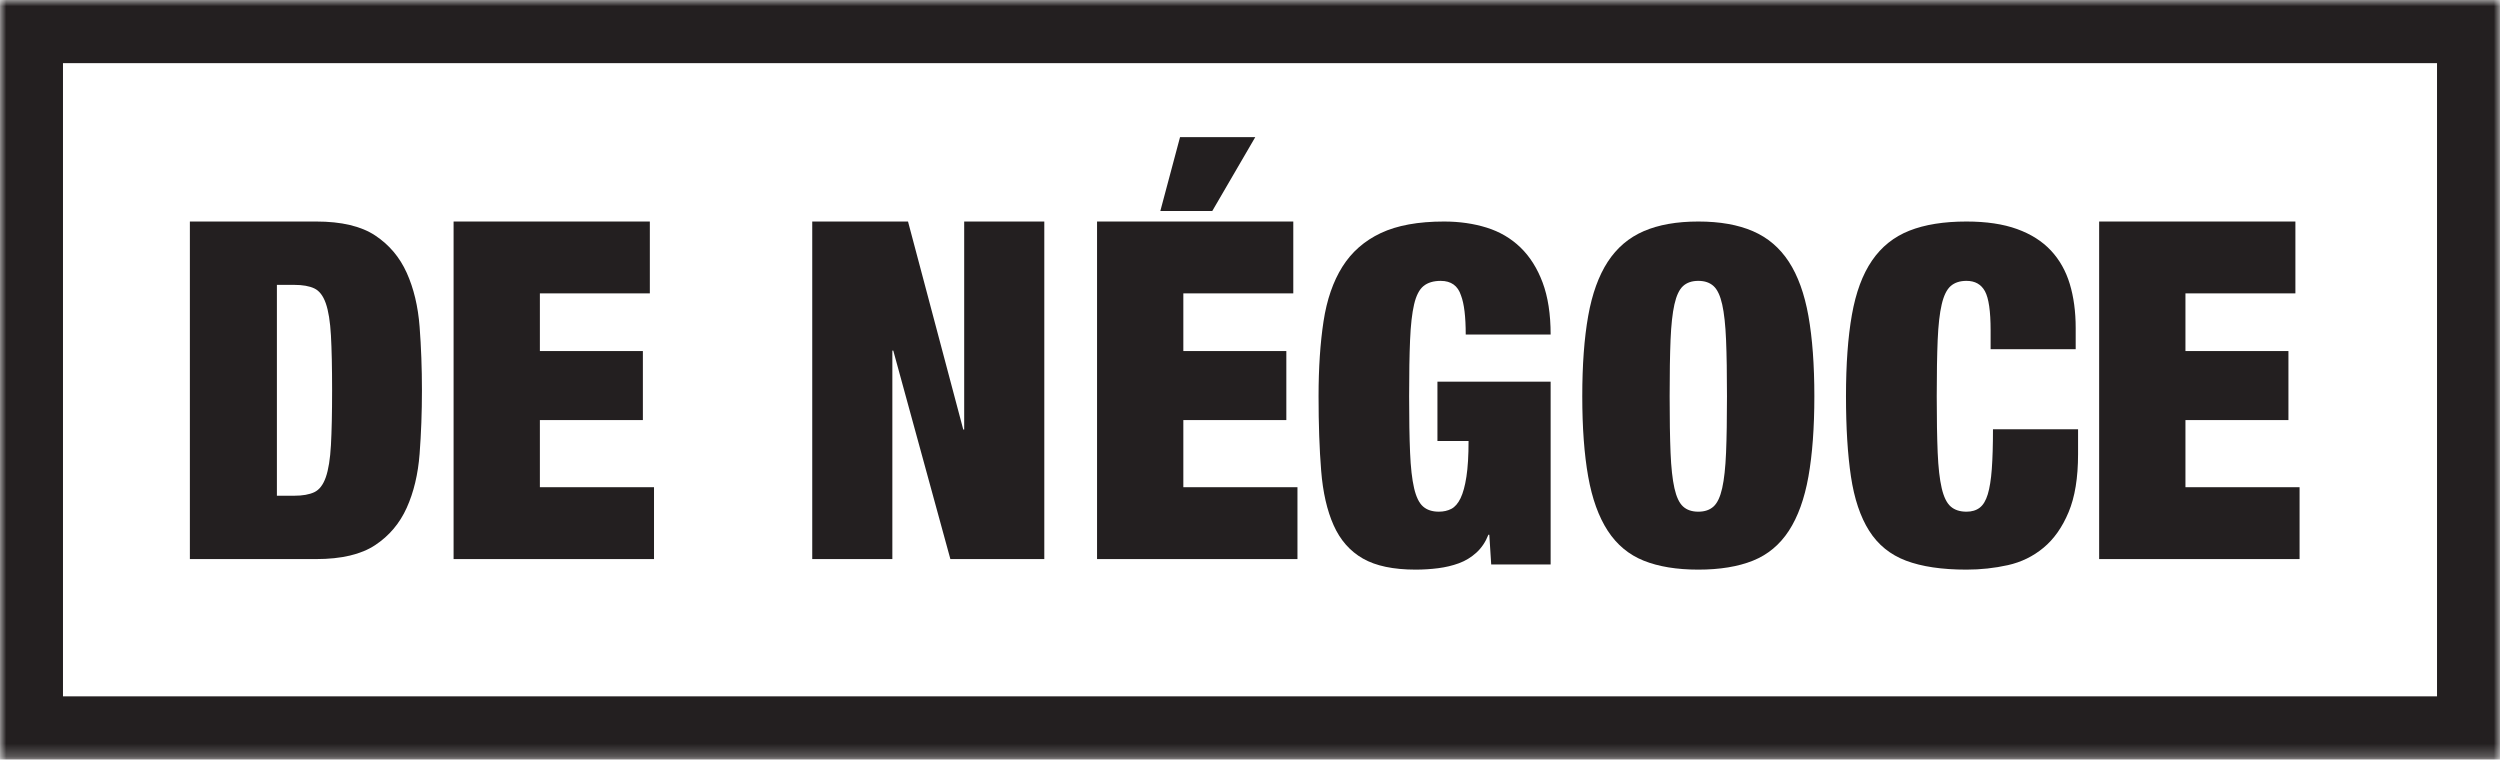
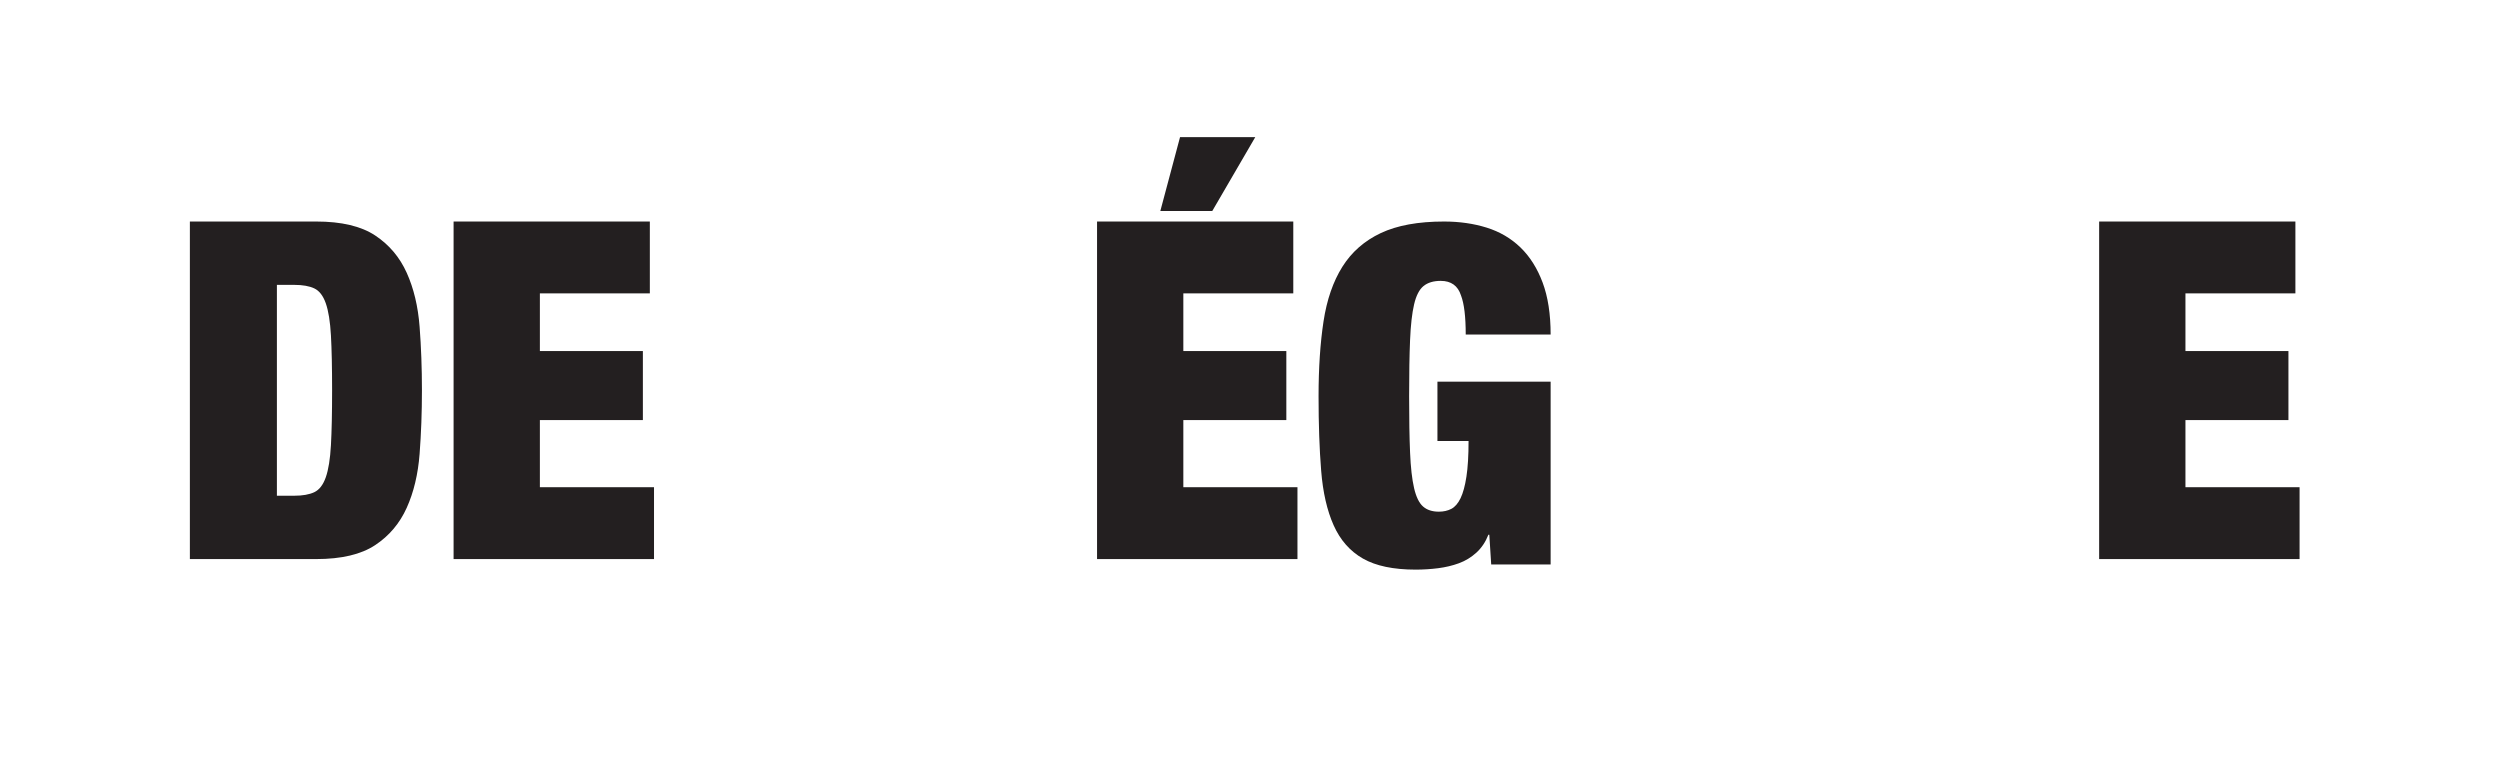
<svg xmlns="http://www.w3.org/2000/svg" xmlns:xlink="http://www.w3.org/1999/xlink" width="200px" height="61px" viewBox="0 0 200 61" version="1.1">
  <title>Group 21</title>
  <defs>
    <polygon id="path-1" points="0 60.759 200 60.759 200 0 0 0" />
  </defs>
  <g id="Page-1" stroke="none" stroke-width="1" fill="none" fill-rule="evenodd">
    <g id="pdp" transform="translate(-40, -70)">
      <g id="Group-21" transform="translate(40, 70)">
        <path d="M23.537,39.658 L22.152,39.658 L22.152,22.79 L23.537,22.79 C24.21,22.79 24.747,22.884 25.146,23.073 C25.545,23.262 25.851,23.66 26.063,24.264 C26.275,24.87 26.413,25.727 26.475,26.837 C26.537,27.946 26.568,29.408 26.568,31.224 C26.568,33.039 26.537,34.502 26.475,35.611 C26.413,36.721 26.275,37.578 26.063,38.183 C25.851,38.788 25.545,39.185 25.146,39.374 C24.747,39.563 24.21,39.658 23.537,39.658 M30.012,43.61 C31.135,42.867 31.977,41.87 32.538,40.623 C33.1,39.374 33.443,37.937 33.568,36.311 C33.693,34.684 33.755,32.989 33.755,31.224 C33.755,29.459 33.693,27.763 33.568,26.137 C33.443,24.51 33.1,23.073 32.538,21.825 C31.977,20.577 31.135,19.581 30.012,18.837 C28.889,18.094 27.317,17.722 25.296,17.722 L15.19,17.722 L15.19,44.726 L25.296,44.726 C27.317,44.726 28.889,44.354 30.012,43.61" id="Fill-1" fill="#231F20" />
        <polygon id="Fill-3" fill="#231F20" points="52.321 38.977 43.19 38.977 43.19 33.606 51.43 33.606 51.43 28.084 43.19 28.084 43.19 23.47 51.987 23.47 51.987 17.722 36.287 17.722 36.287 44.726 52.321 44.726" />
-         <polygon id="Fill-5" fill="#231F20" points="71.388 28.047 71.462 28.047 76.03 44.726 83.544 44.726 83.544 17.722 77.135 17.722 77.135 34.363 77.061 34.363 72.641 17.722 64.979 17.722 64.979 44.726 71.388 44.726" />
        <polygon id="Fill-7" fill="#231F20" points="103.797 38.977 94.667 38.977 94.667 33.606 102.907 33.606 102.907 28.084 94.667 28.084 94.667 23.47 103.463 23.47 103.463 17.722 87.764 17.722 87.764 44.726 103.797 44.726" />
        <polygon id="Fill-9" fill="#231F20" points="100.422 10.97 94.403 10.97 92.827 16.878 96.983 16.878" />
        <path d="M106.693,42.027 C107.221,43.208 108.001,44.094 109.033,44.684 C110.064,45.274 111.472,45.57 113.258,45.57 C113.862,45.57 114.459,45.532 115.051,45.457 C115.642,45.381 116.196,45.249 116.711,45.061 C117.227,44.872 117.693,44.59 118.108,44.213 C118.522,43.836 118.843,43.359 119.07,42.781 L119.145,42.781 L119.296,45.155 L124.051,45.155 L124.051,30.534 L114.995,30.534 L114.995,35.282 L117.485,35.282 C117.485,36.438 117.428,37.387 117.315,38.127 C117.202,38.869 117.044,39.446 116.843,39.861 C116.642,40.275 116.397,40.557 116.108,40.708 C115.818,40.859 115.485,40.934 115.108,40.934 C114.579,40.934 114.158,40.797 113.844,40.52 C113.529,40.244 113.29,39.754 113.127,39.05 C112.963,38.347 112.856,37.399 112.806,36.205 C112.755,35.012 112.73,33.511 112.73,31.702 C112.73,29.893 112.755,28.393 112.806,27.199 C112.856,26.006 112.963,25.057 113.127,24.354 C113.29,23.651 113.542,23.161 113.881,22.884 C114.22,22.608 114.68,22.47 115.258,22.47 C116.089,22.47 116.63,22.859 116.881,23.638 C117.132,24.291 117.258,25.334 117.258,26.765 L124.051,26.765 C124.051,25.133 123.837,23.745 123.409,22.601 C122.981,21.459 122.39,20.523 121.635,19.794 C120.881,19.066 119.981,18.538 118.937,18.211 C117.893,17.886 116.755,17.722 115.523,17.722 C113.46,17.722 111.774,18.029 110.466,18.645 C109.158,19.261 108.133,20.159 107.391,21.339 C106.649,22.52 106.146,23.977 105.882,25.711 C105.618,27.444 105.485,29.441 105.485,31.702 C105.485,33.938 105.554,35.923 105.693,37.656 C105.831,39.389 106.165,40.847 106.693,42.027" id="Fill-11" fill="#231F20" />
-         <path d="M133.644,27.199 C133.693,26.006 133.796,25.057 133.953,24.354 C134.111,23.651 134.341,23.161 134.645,22.884 C134.948,22.608 135.355,22.469 135.865,22.469 C136.375,22.469 136.781,22.608 137.084,22.884 C137.388,23.161 137.618,23.651 137.776,24.354 C137.933,25.057 138.036,26.006 138.085,27.199 C138.134,28.392 138.158,29.894 138.158,31.702 C138.158,33.511 138.134,35.012 138.085,36.206 C138.036,37.399 137.933,38.348 137.776,39.051 C137.618,39.754 137.388,40.244 137.084,40.52 C136.781,40.797 136.375,40.935 135.865,40.935 C135.355,40.935 134.948,40.797 134.645,40.52 C134.341,40.244 134.111,39.754 133.953,39.051 C133.796,38.348 133.693,37.399 133.644,36.206 C133.595,35.012 133.572,33.511 133.572,31.702 C133.572,29.894 133.595,28.392 133.644,27.199 M128.62,42.461 C129.349,43.579 130.307,44.377 131.497,44.854 C132.685,45.331 134.142,45.57 135.865,45.57 C137.588,45.57 139.043,45.331 140.233,44.854 C141.422,44.377 142.381,43.579 143.109,42.461 C143.837,41.344 144.358,39.898 144.674,38.127 C144.989,36.356 145.148,34.215 145.148,31.702 C145.148,29.19 144.989,27.048 144.674,25.277 C144.358,23.506 143.837,22.062 143.109,20.943 C142.381,19.826 141.422,19.009 140.233,18.494 C139.043,17.979 137.588,17.722 135.865,17.722 C134.142,17.722 132.685,17.979 131.497,18.494 C130.307,19.009 129.349,19.826 128.62,20.943 C127.893,22.062 127.37,23.506 127.055,25.277 C126.74,27.048 126.582,29.19 126.582,31.702 C126.582,34.215 126.74,36.356 127.055,38.127 C127.37,39.898 127.893,41.344 128.62,42.461" id="Fill-13" fill="#231F20" />
-         <path d="M149.532,42.461 C150.238,43.579 151.22,44.377 152.481,44.854 C153.741,45.33 155.355,45.57 157.321,45.57 C158.455,45.57 159.558,45.45 160.63,45.212 C161.701,44.973 162.652,44.509 163.484,43.817 C164.316,43.127 164.984,42.178 165.488,40.972 C165.993,39.767 166.245,38.222 166.245,36.337 L166.245,34.34 L159.438,34.34 C159.438,35.621 159.406,36.683 159.344,37.524 C159.281,38.366 159.174,39.038 159.023,39.54 C158.871,40.043 158.657,40.401 158.38,40.614 C158.102,40.828 157.749,40.935 157.321,40.935 C156.792,40.935 156.369,40.797 156.054,40.52 C155.739,40.244 155.499,39.754 155.336,39.051 C155.172,38.348 155.065,37.399 155.014,36.206 C154.964,35.012 154.939,33.511 154.939,31.702 C154.939,29.894 154.964,28.392 155.014,27.199 C155.065,26.006 155.172,25.057 155.336,24.354 C155.499,23.651 155.739,23.161 156.054,22.884 C156.369,22.608 156.792,22.469 157.321,22.469 C158.002,22.469 158.493,22.746 158.796,23.298 C159.098,23.851 159.249,24.894 159.249,26.426 L159.249,27.934 L166.055,27.934 L166.055,26.238 C166.055,24.932 165.897,23.758 165.582,22.715 C165.267,21.673 164.763,20.78 164.071,20.039 C163.377,19.298 162.476,18.727 161.367,18.325 C160.258,17.923 158.909,17.722 157.321,17.722 C155.506,17.722 153.98,17.966 152.746,18.456 C151.511,18.946 150.515,19.744 149.759,20.849 C149.002,21.955 148.467,23.399 148.152,25.183 C147.836,26.967 147.679,29.14 147.679,31.702 C147.679,34.215 147.812,36.356 148.076,38.127 C148.341,39.898 148.826,41.344 149.532,42.461" id="Fill-15" fill="#231F20" />
        <polygon id="Fill-17" fill="#231F20" points="183.966 38.977 174.836 38.977 174.836 33.606 183.075 33.606 183.075 28.084 174.836 28.084 174.836 23.47 183.632 23.47 183.632 17.722 167.932 17.722 167.932 44.726 183.966 44.726" />
        <mask id="mask-2" fill="white">
          <use xlink:href="#path-1" />
        </mask>
        <g id="Clip-20" />
-         <path d="M5.038,55.708 L194.962,55.708 L194.962,5.052 L5.038,5.052 L5.038,55.708 Z M0,60.759 L200,60.759 L200,0 L0,0 L0,60.759 Z" id="Fill-19" fill="#231F20" mask="url(#mask-2)" />
      </g>
    </g>
  </g>
</svg>